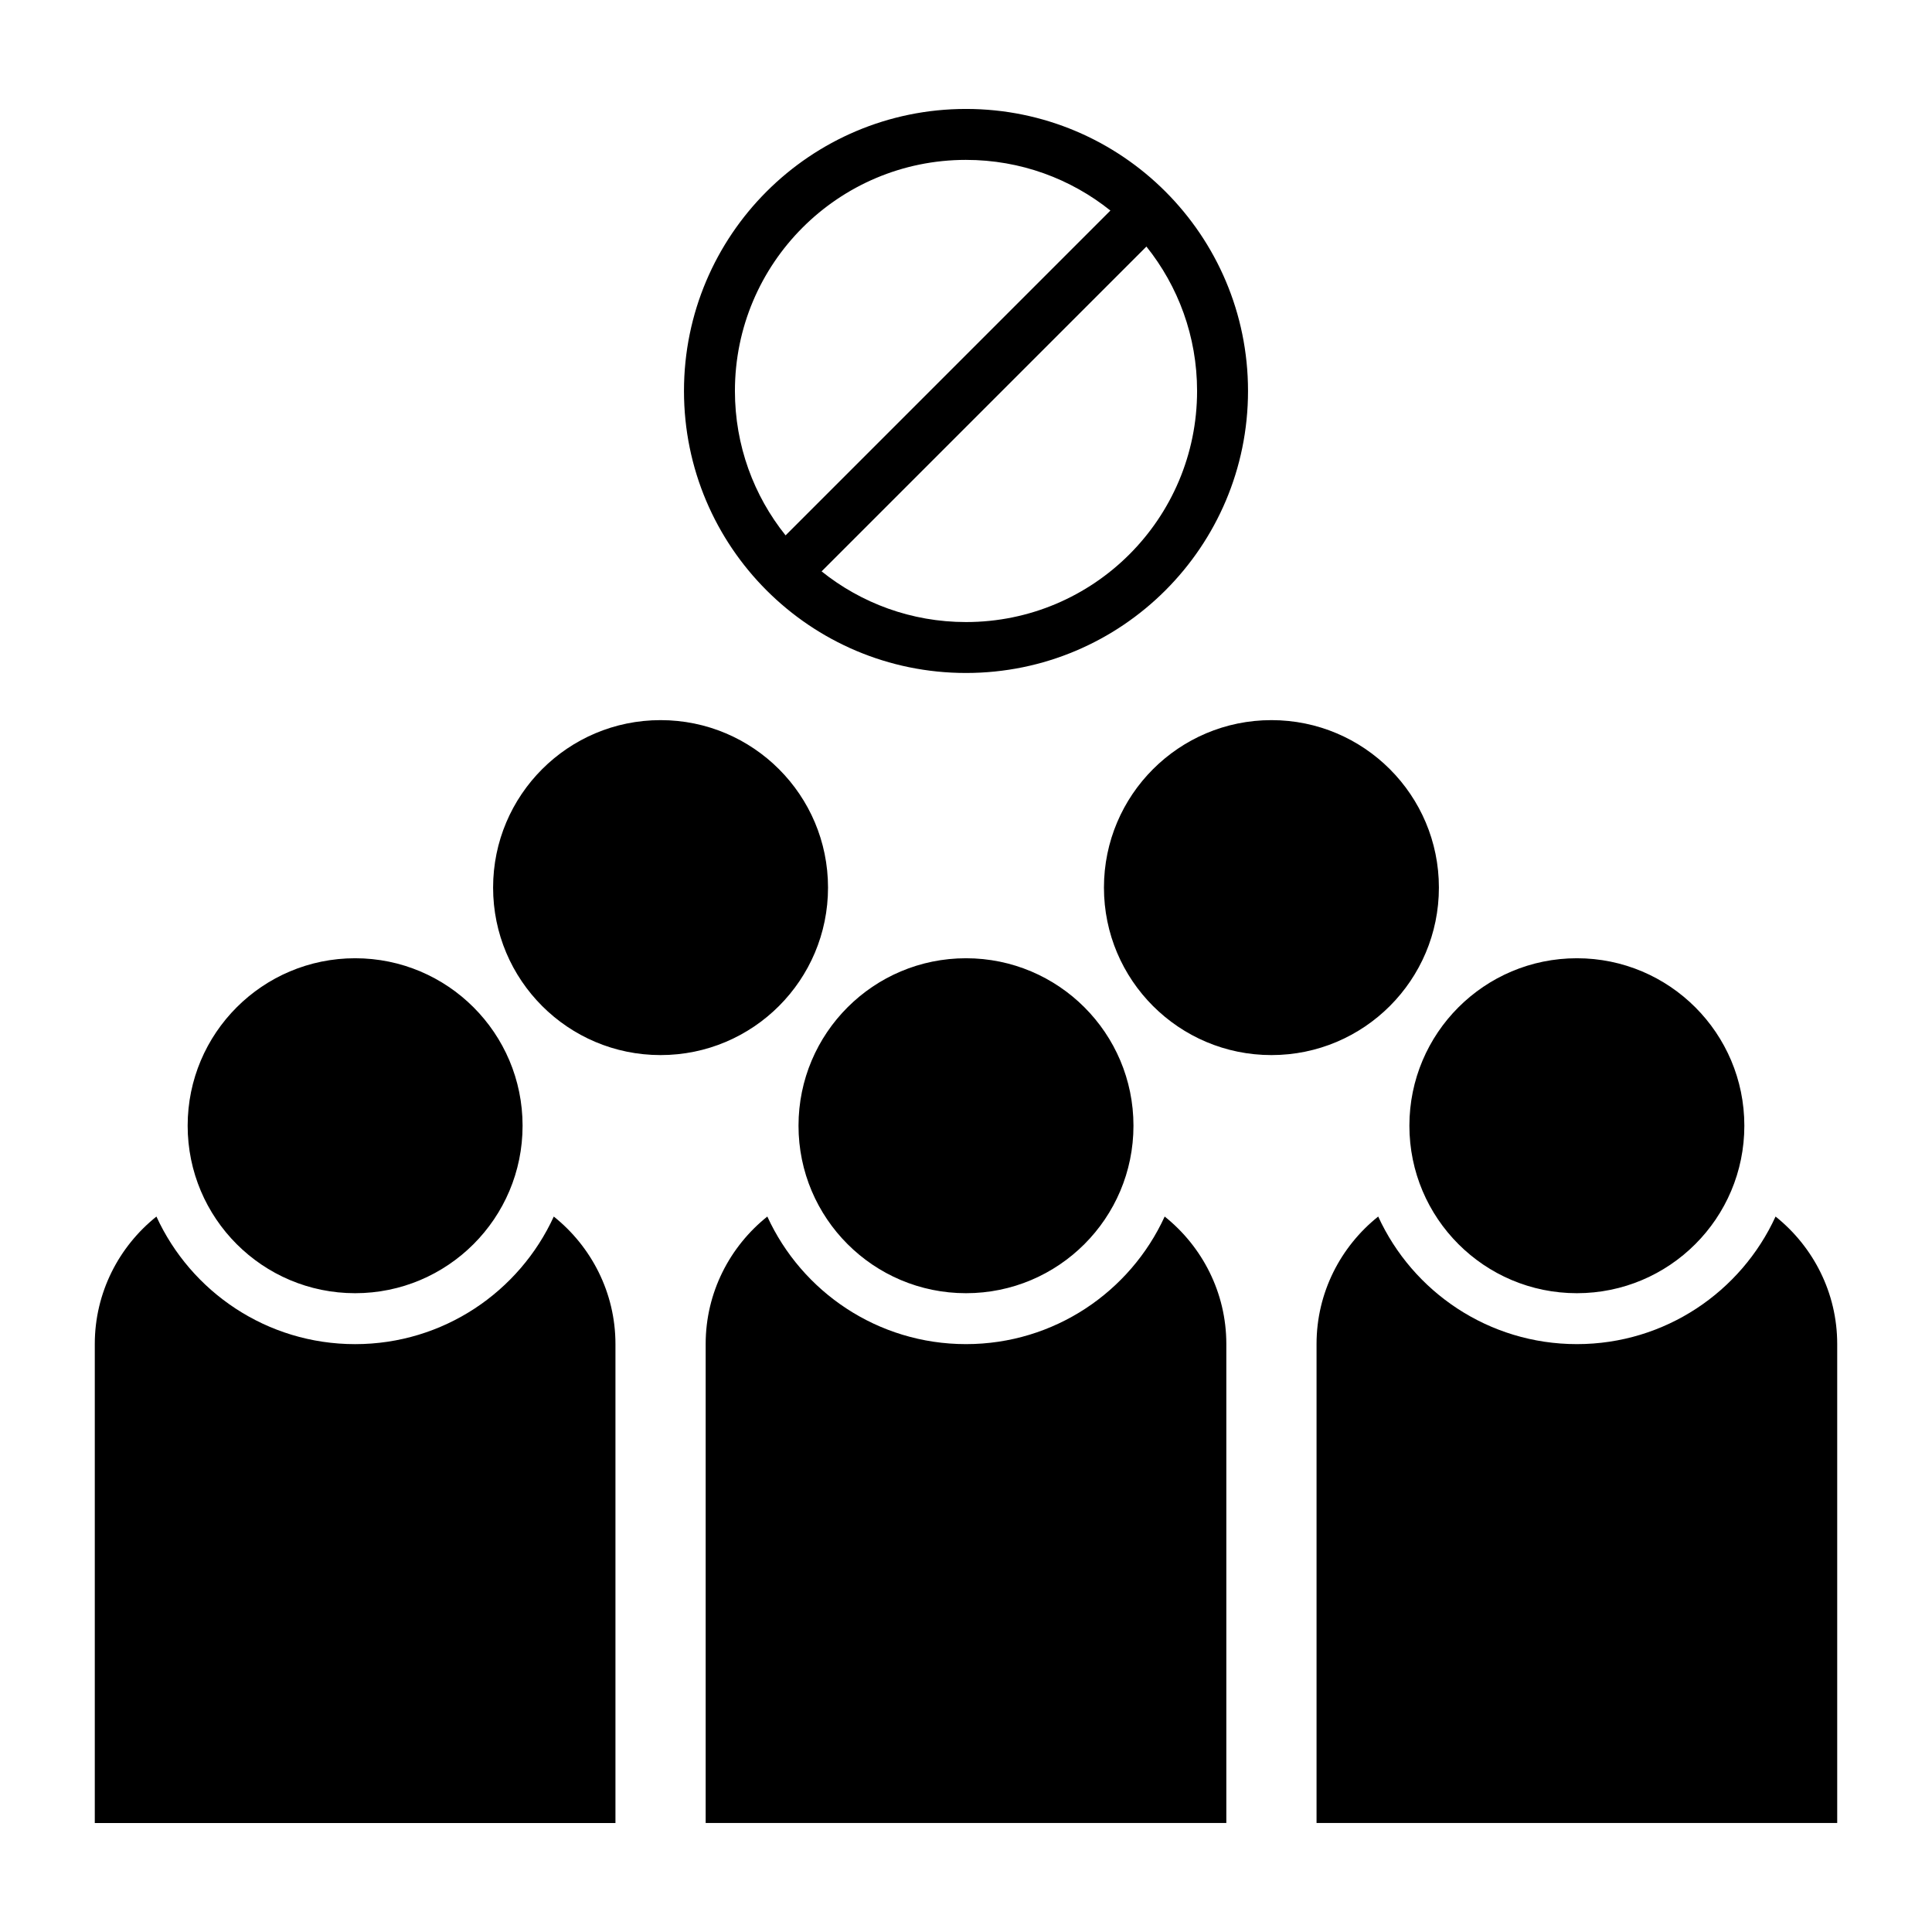
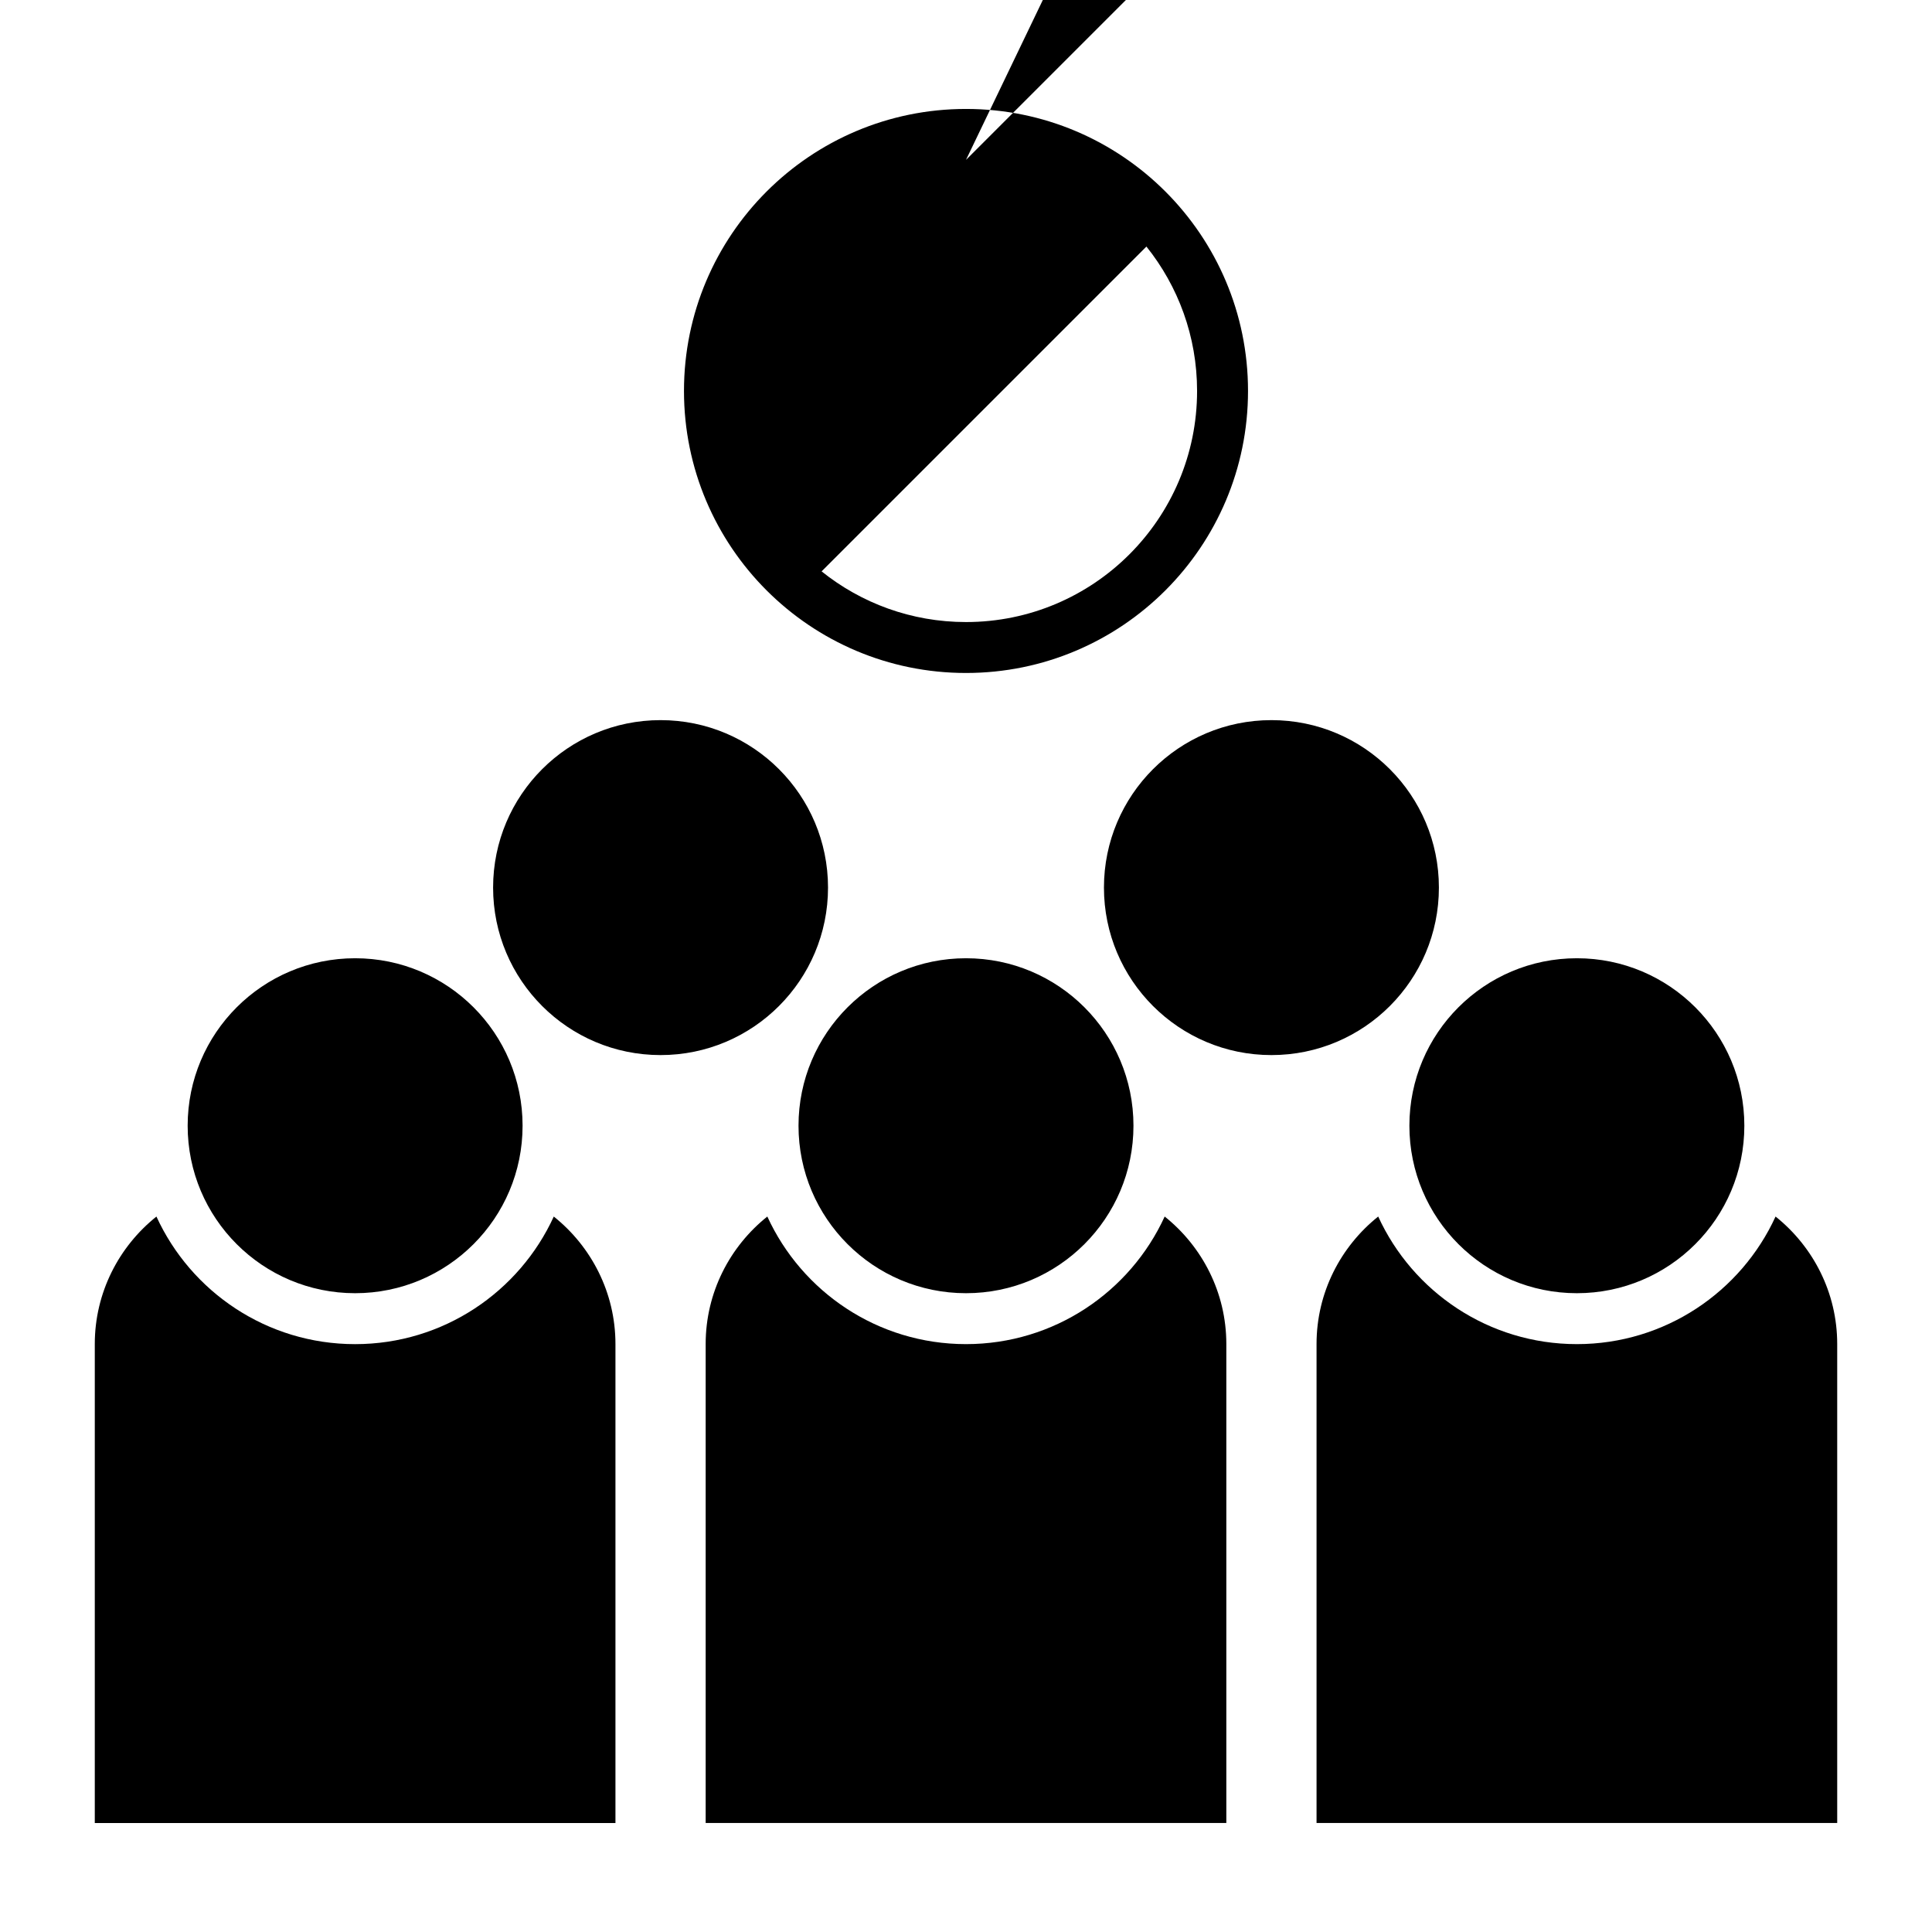
<svg xmlns="http://www.w3.org/2000/svg" fill="#000000" width="800px" height="800px" version="1.1" viewBox="144 144 512 512">
-   <path d="m169.12 627.12v-126.94c0-13.633 6.398-25.844 16.336-33.781 9.133 19.945 29.277 33.812 52.652 33.812s43.512-13.863 52.652-33.812c9.938 7.938 16.34 20.148 16.34 33.781v126.94zm230.88-454.25c41.273 0 74.738 33.465 74.738 74.738s-33.465 74.738-74.738 74.738c-41.273 0-74.738-33.465-74.738-74.738s33.465-74.738 74.738-74.738zm0 135.98c33.824 0 61.238-27.422 61.238-61.242 0-14.477-5.027-27.781-13.426-38.27l-86.082 86.082c10.484 8.402 23.789 13.43 38.27 13.43zm0-122.48c-33.824 0-61.238 27.414-61.238 61.238 0 14.484 5.023 27.789 13.426 38.27l86.082-86.082c-10.484-8.395-23.789-13.426-38.27-13.426zm80.945 148.47c24.512 0 44.379 19.867 44.379 44.379 0 24.512-19.867 44.387-44.379 44.387-24.512 0-44.387-19.875-44.387-44.387 0-24.512 19.875-44.379 44.387-44.379zm-161.89 0c24.512 0 44.379 19.867 44.379 44.379 0 24.512-19.867 44.387-44.379 44.387s-44.379-19.875-44.379-44.387c0-24.512 19.867-44.379 44.379-44.379zm-80.945 63.105c24.512 0 44.379 19.867 44.379 44.379 0 24.516-19.867 44.387-44.379 44.387s-44.379-19.867-44.379-44.387c0-24.512 19.867-44.379 44.379-44.379zm323.78 0c24.512 0 44.379 19.867 44.379 44.379 0 24.516-19.867 44.387-44.379 44.387-24.516 0-44.387-19.867-44.387-44.387 0-24.512 19.867-44.379 44.387-44.379zm-161.89 0c24.512 0 44.379 19.867 44.379 44.379 0 24.516-19.867 44.387-44.379 44.387-24.512 0-44.387-19.867-44.387-44.387 0-24.512 19.875-44.379 44.387-44.379zm92.898 229.17v-126.94c0-13.633 6.398-25.844 16.34-33.781 9.133 19.945 29.277 33.812 52.652 33.812s43.512-13.863 52.652-33.812c9.938 7.938 16.336 20.148 16.336 33.781v126.94zm-161.89 0v-126.94c0-13.633 6.398-25.844 16.34-33.781 9.133 19.945 29.277 33.812 52.652 33.812s43.512-13.863 52.652-33.812c9.938 7.938 16.336 20.148 16.336 33.781v126.94z" fill-rule="evenodd" />
+   <path d="m169.12 627.12v-126.94c0-13.633 6.398-25.844 16.336-33.781 9.133 19.945 29.277 33.812 52.652 33.812s43.512-13.863 52.652-33.812c9.938 7.938 16.34 20.148 16.34 33.781v126.94zm230.88-454.25c41.273 0 74.738 33.465 74.738 74.738s-33.465 74.738-74.738 74.738c-41.273 0-74.738-33.465-74.738-74.738s33.465-74.738 74.738-74.738zm0 135.98c33.824 0 61.238-27.422 61.238-61.242 0-14.477-5.027-27.781-13.426-38.27l-86.082 86.082c10.484 8.402 23.789 13.43 38.27 13.43zm0-122.48l86.082-86.082c-10.484-8.395-23.789-13.426-38.27-13.426zm80.945 148.47c24.512 0 44.379 19.867 44.379 44.379 0 24.512-19.867 44.387-44.379 44.387-24.512 0-44.387-19.875-44.387-44.387 0-24.512 19.875-44.379 44.387-44.379zm-161.89 0c24.512 0 44.379 19.867 44.379 44.379 0 24.512-19.867 44.387-44.379 44.387s-44.379-19.875-44.379-44.387c0-24.512 19.867-44.379 44.379-44.379zm-80.945 63.105c24.512 0 44.379 19.867 44.379 44.379 0 24.516-19.867 44.387-44.379 44.387s-44.379-19.867-44.379-44.387c0-24.512 19.867-44.379 44.379-44.379zm323.78 0c24.512 0 44.379 19.867 44.379 44.379 0 24.516-19.867 44.387-44.379 44.387-24.516 0-44.387-19.867-44.387-44.387 0-24.512 19.867-44.379 44.387-44.379zm-161.89 0c24.512 0 44.379 19.867 44.379 44.379 0 24.516-19.867 44.387-44.379 44.387-24.512 0-44.387-19.867-44.387-44.387 0-24.512 19.875-44.379 44.387-44.379zm92.898 229.17v-126.94c0-13.633 6.398-25.844 16.34-33.781 9.133 19.945 29.277 33.812 52.652 33.812s43.512-13.863 52.652-33.812c9.938 7.938 16.336 20.148 16.336 33.781v126.94zm-161.89 0v-126.94c0-13.633 6.398-25.844 16.34-33.781 9.133 19.945 29.277 33.812 52.652 33.812s43.512-13.863 52.652-33.812c9.938 7.938 16.336 20.148 16.336 33.781v126.94z" fill-rule="evenodd" />
</svg>